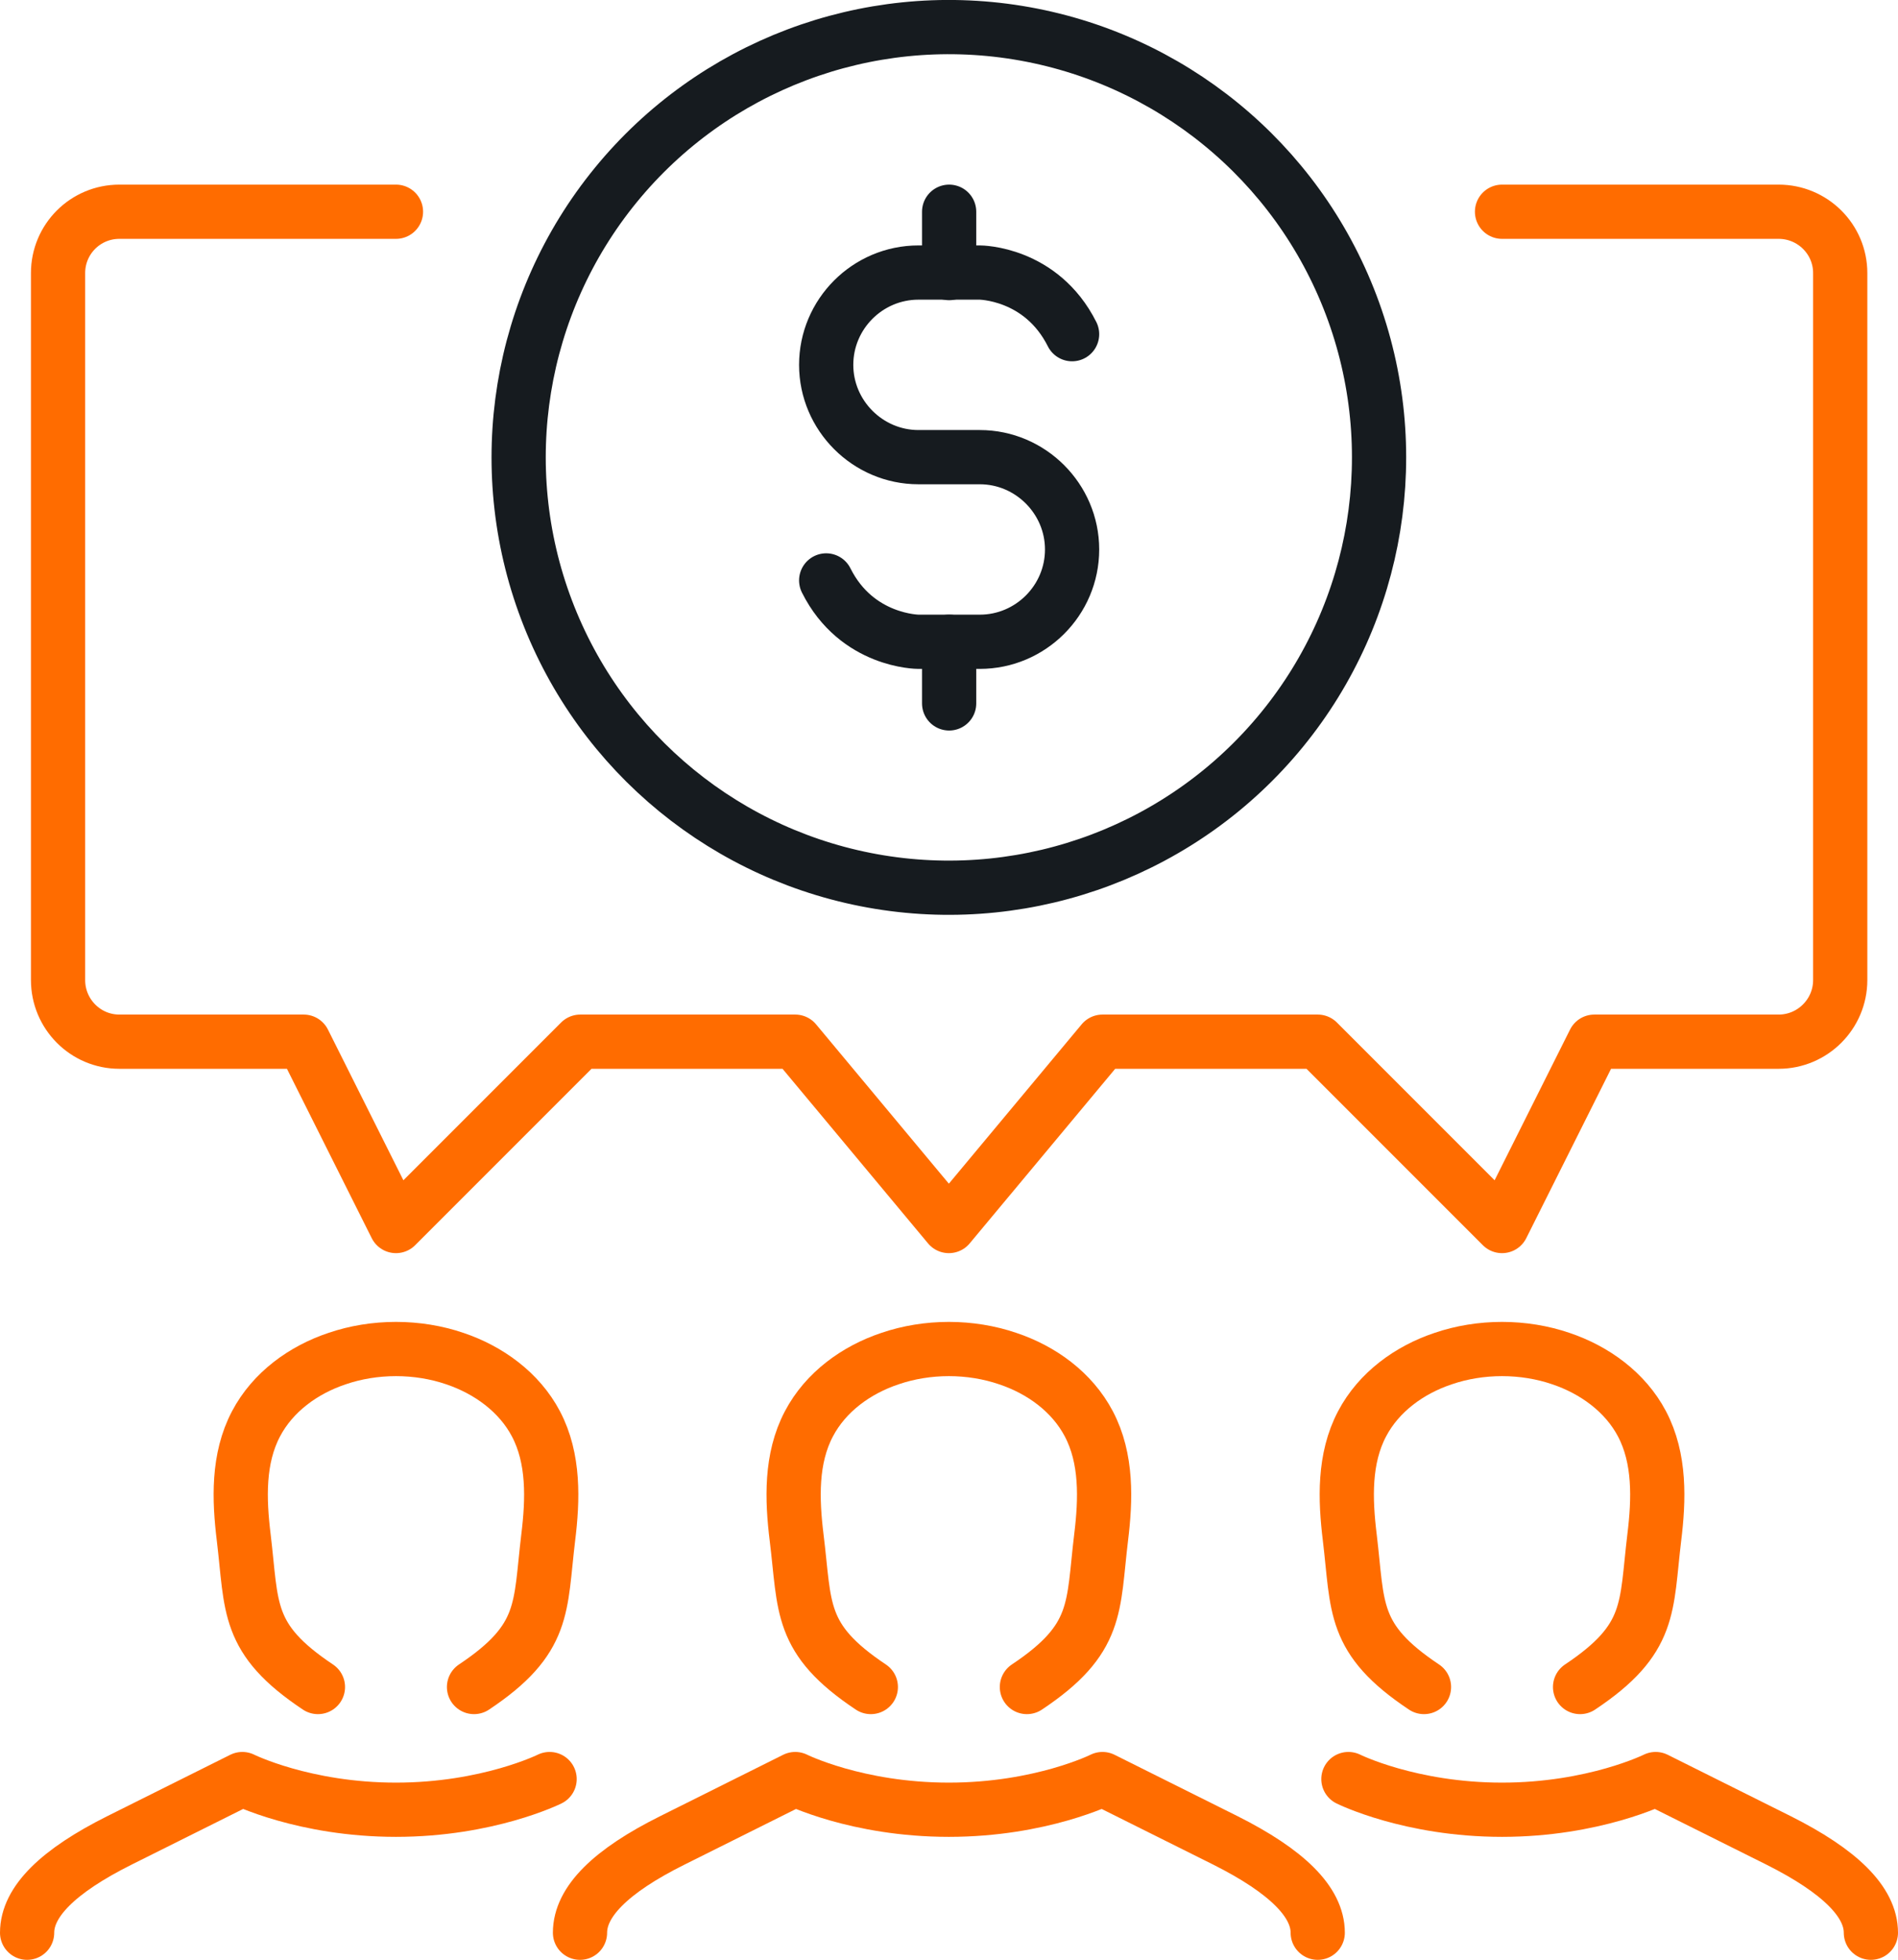
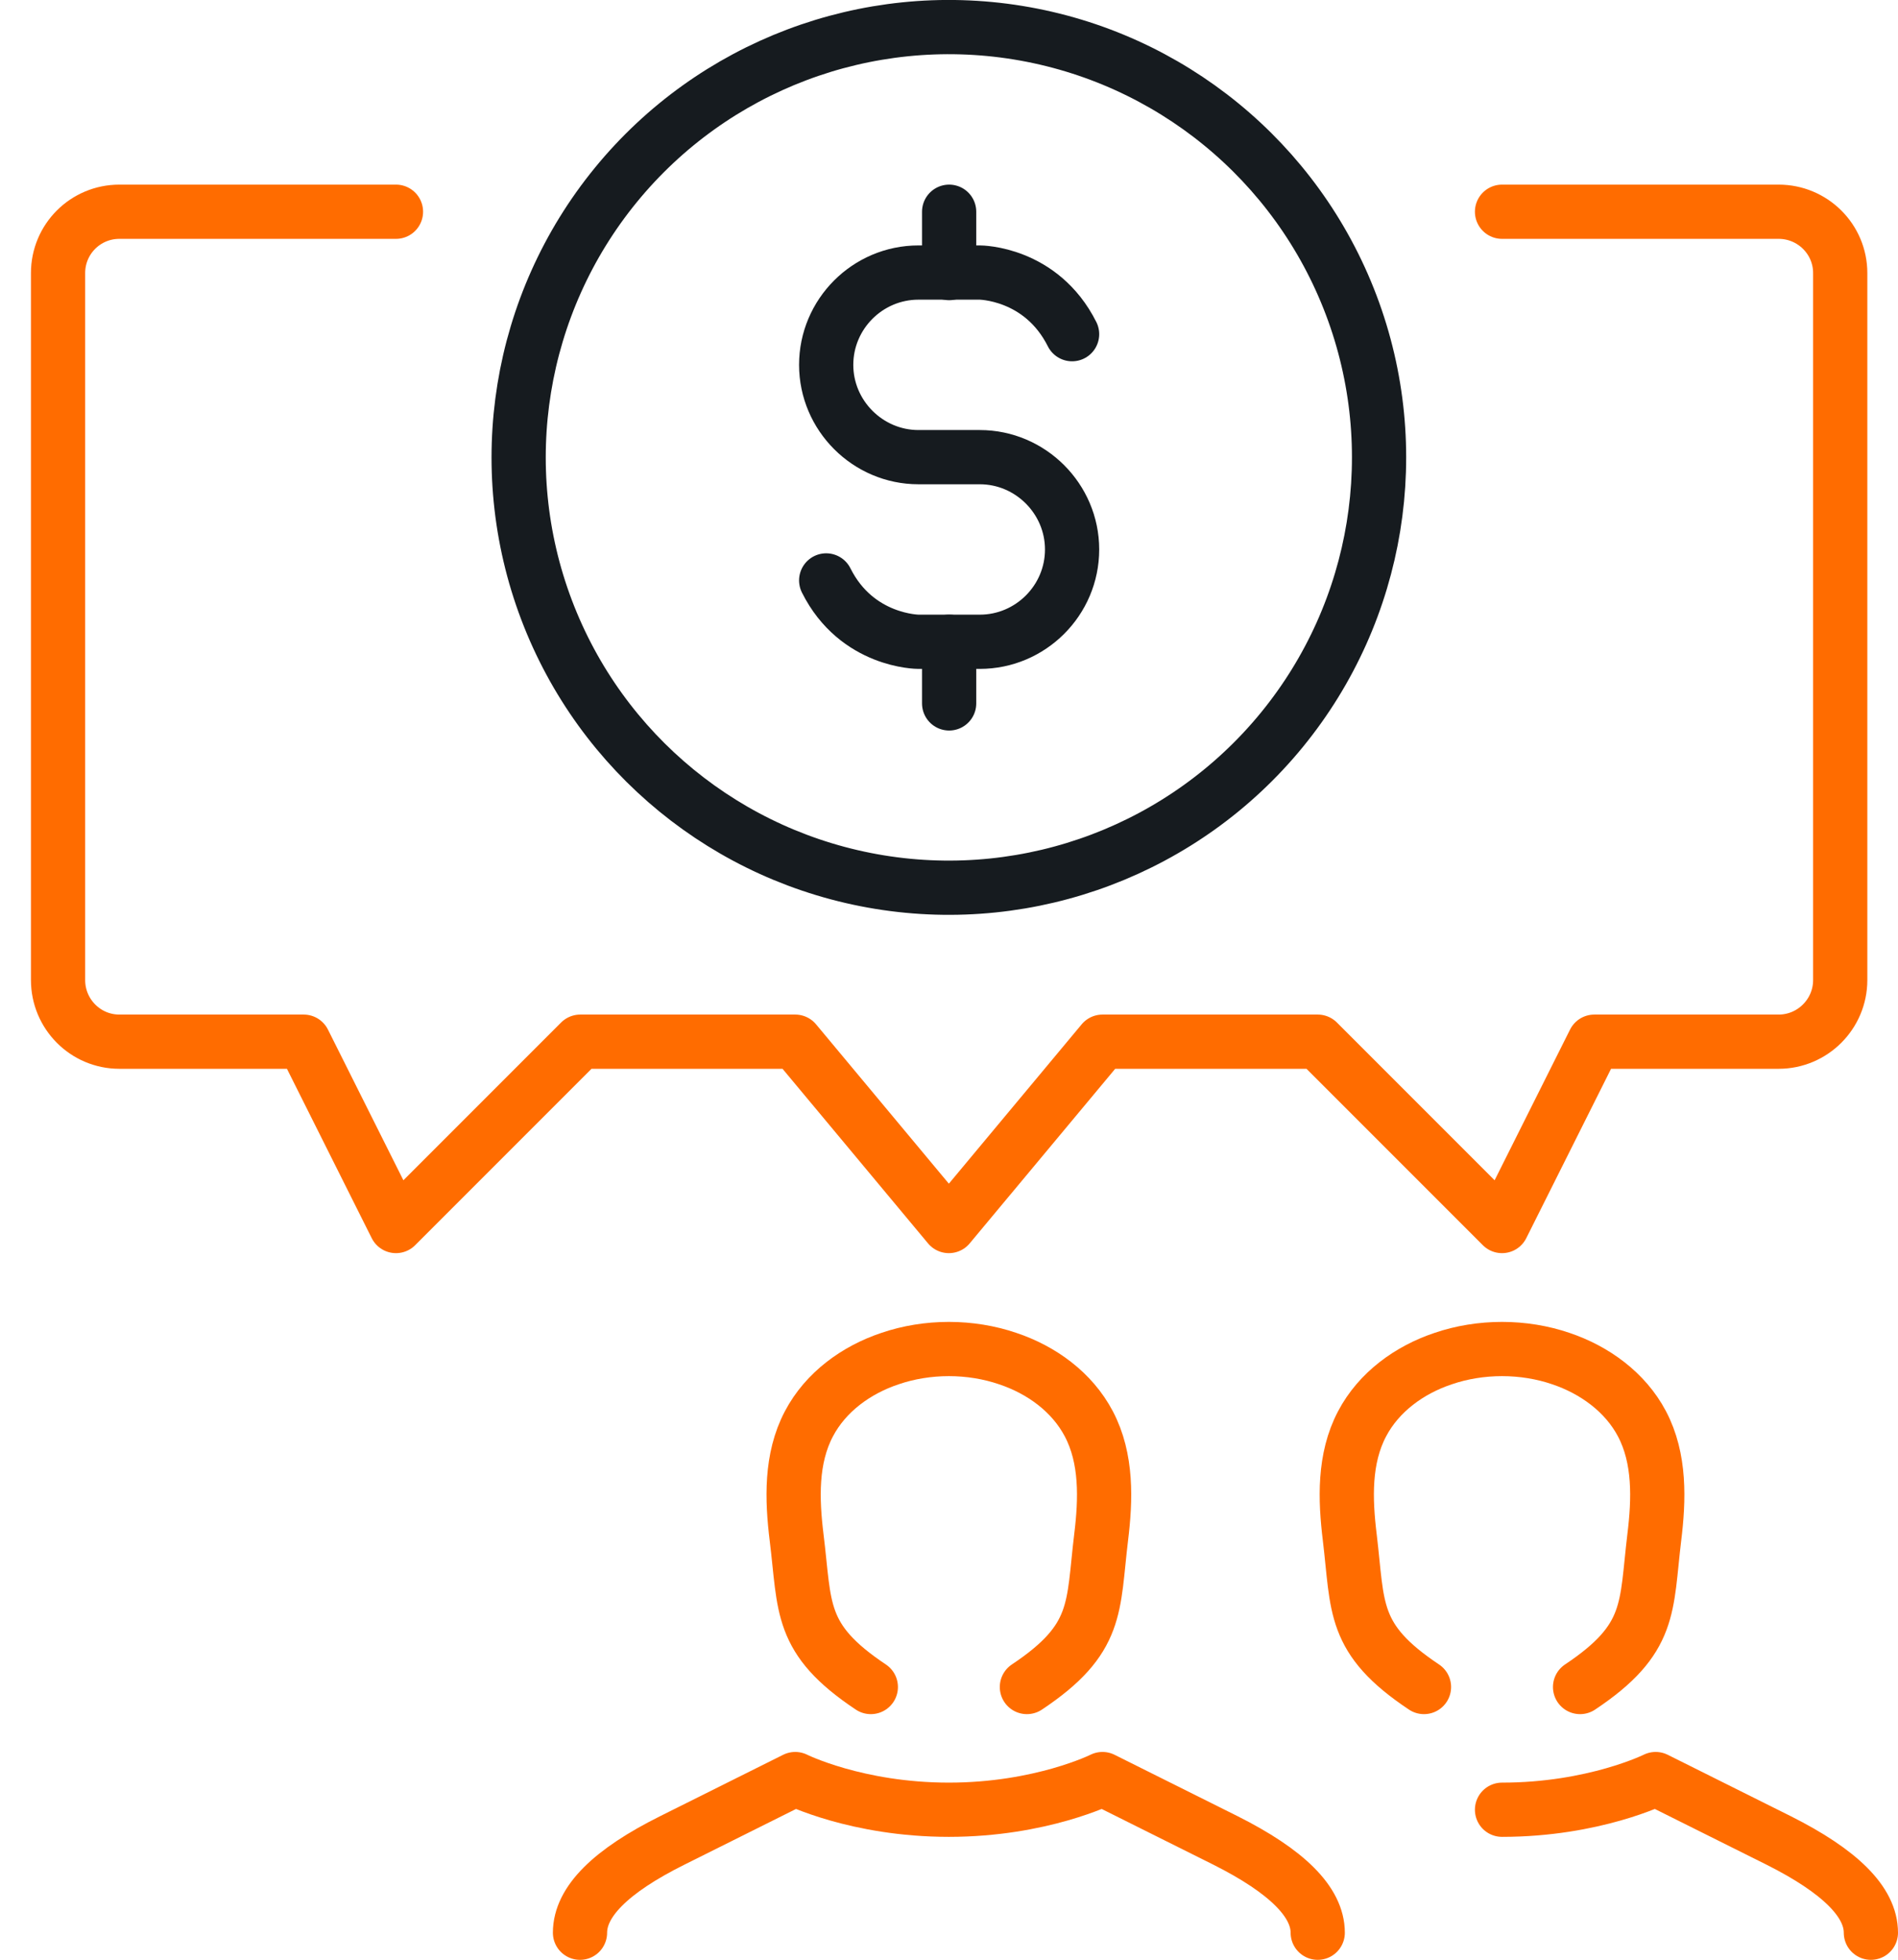
<svg xmlns="http://www.w3.org/2000/svg" id="Layer_2" viewBox="0 0 69.31 71.56">
  <defs>
    <style>
      .cls-1 {
        stroke: #ff6c00;
      }

      .cls-1, .cls-2 {
        fill: none;
        stroke-linecap: round;
        stroke-linejoin: round;
        stroke-width: 1.98px;
      }

      .cls-2 {
        stroke: #161b1f;
      }
    </style>
  </defs>
  <g id="kvaala">
    <g id="business_meeting">
      <g>
        <g id="_x3C_Grupo_x3E_">
-           <path class="cls-1" d="M17.31,61.59c2.64-1.76,2.4-2.9,2.71-5.46.17-1.38.22-2.88-.45-4.15-.61-1.16-1.74-1.97-2.96-2.38-.67-.23-1.41-.35-2.15-.35-.74,0-1.48.12-2.15.35-1.23.41-2.35,1.22-2.96,2.38-.67,1.27-.62,2.76-.45,4.15.31,2.57.07,3.7,2.71,5.46" />
-           <path class="cls-1" d="M20.07,64.95s-2.25,1.12-5.61,1.12-5.61-1.12-5.61-1.12c0,0-3.37,1.68-4.49,2.24-2.24,1.12-3.37,2.24-3.37,3.37" />
-         </g>
+           </g>
        <g id="_x3C_Grupo_x3E_-2" data-name="_x3C_Grupo_x3E_">
          <path class="cls-1" d="M37.5,61.59c2.64-1.76,2.4-2.9,2.71-5.46.17-1.38.22-2.88-.45-4.15-.61-1.16-1.73-1.97-2.96-2.38-.67-.23-1.41-.35-2.15-.35-.74,0-1.48.12-2.15.35-1.23.41-2.35,1.22-2.96,2.38-.67,1.27-.62,2.76-.45,4.15.32,2.57.07,3.7,2.71,5.46" />
          <path class="cls-1" d="M48.12,70.56c0-1.12-1.12-2.24-3.37-3.37-1.12-.56-4.49-2.24-4.49-2.24,0,0-2.24,1.12-5.61,1.12s-5.61-1.12-5.61-1.12c0,0-3.37,1.68-4.49,2.24-2.25,1.12-3.37,2.24-3.37,3.37" />
        </g>
        <g id="_x3C_Grupo_x3E_-3" data-name="_x3C_Grupo_x3E_">
-           <path class="cls-1" d="M68.32,70.56c0-1.12-1.12-2.24-3.37-3.37-1.12-.56-4.49-2.24-4.49-2.24,0,0-2.25,1.12-5.61,1.12s-5.61-1.12-5.61-1.12" />
+           <path class="cls-1" d="M68.32,70.56c0-1.12-1.12-2.24-3.37-3.37-1.12-.56-4.49-2.24-4.49-2.24,0,0-2.25,1.12-5.61,1.12" />
          <path class="cls-1" d="M57.7,61.59c2.64-1.76,2.4-2.9,2.71-5.46.17-1.38.22-2.88-.45-4.15-.61-1.16-1.74-1.97-2.96-2.38-.67-.23-1.41-.35-2.15-.35-.74,0-1.48.12-2.15.35-1.23.41-2.35,1.22-2.96,2.38-.67,1.27-.62,2.76-.45,4.15.31,2.57.07,3.7,2.71,5.46" />
        </g>
      </g>
      <g>
        <path class="cls-1" d="M54.85,7.73h10.1c1.24,0,2.25,1,2.25,2.24v25.81c0,1.24-1.01,2.25-2.25,2.25h-6.73l-3.37,6.73-6.73-6.73h-7.86l-5.61,6.73-5.61-6.73h-7.85l-6.73,6.73-3.37-6.73h-6.73c-1.24,0-2.24-1.01-2.24-2.25V9.97c0-1.24,1-2.24,2.24-2.24h10.1" />
        <g>
          <circle class="cls-2" cx="34.66" cy="16.7" r="15.71" transform="translate(12.59 48.22) rotate(-80.74)" />
          <g>
            <path class="cls-2" d="M30.17,21.19c1.12,2.24,3.37,2.24,3.37,2.24h2.24c1.85,0,3.37-1.51,3.37-3.37h0c0-1.85-1.52-3.37-3.37-3.37h-2.24c-1.85,0-3.37-1.52-3.37-3.37h0c0-1.85,1.51-3.37,3.37-3.37h2.24s2.24,0,3.37,2.25" />
            <line class="cls-2" x1="34.66" y1="7.73" x2="34.66" y2="9.97" />
            <line class="cls-2" x1="34.66" y1="23.43" x2="34.66" y2="25.68" />
          </g>
        </g>
      </g>
    </g>
  </g>
</svg>